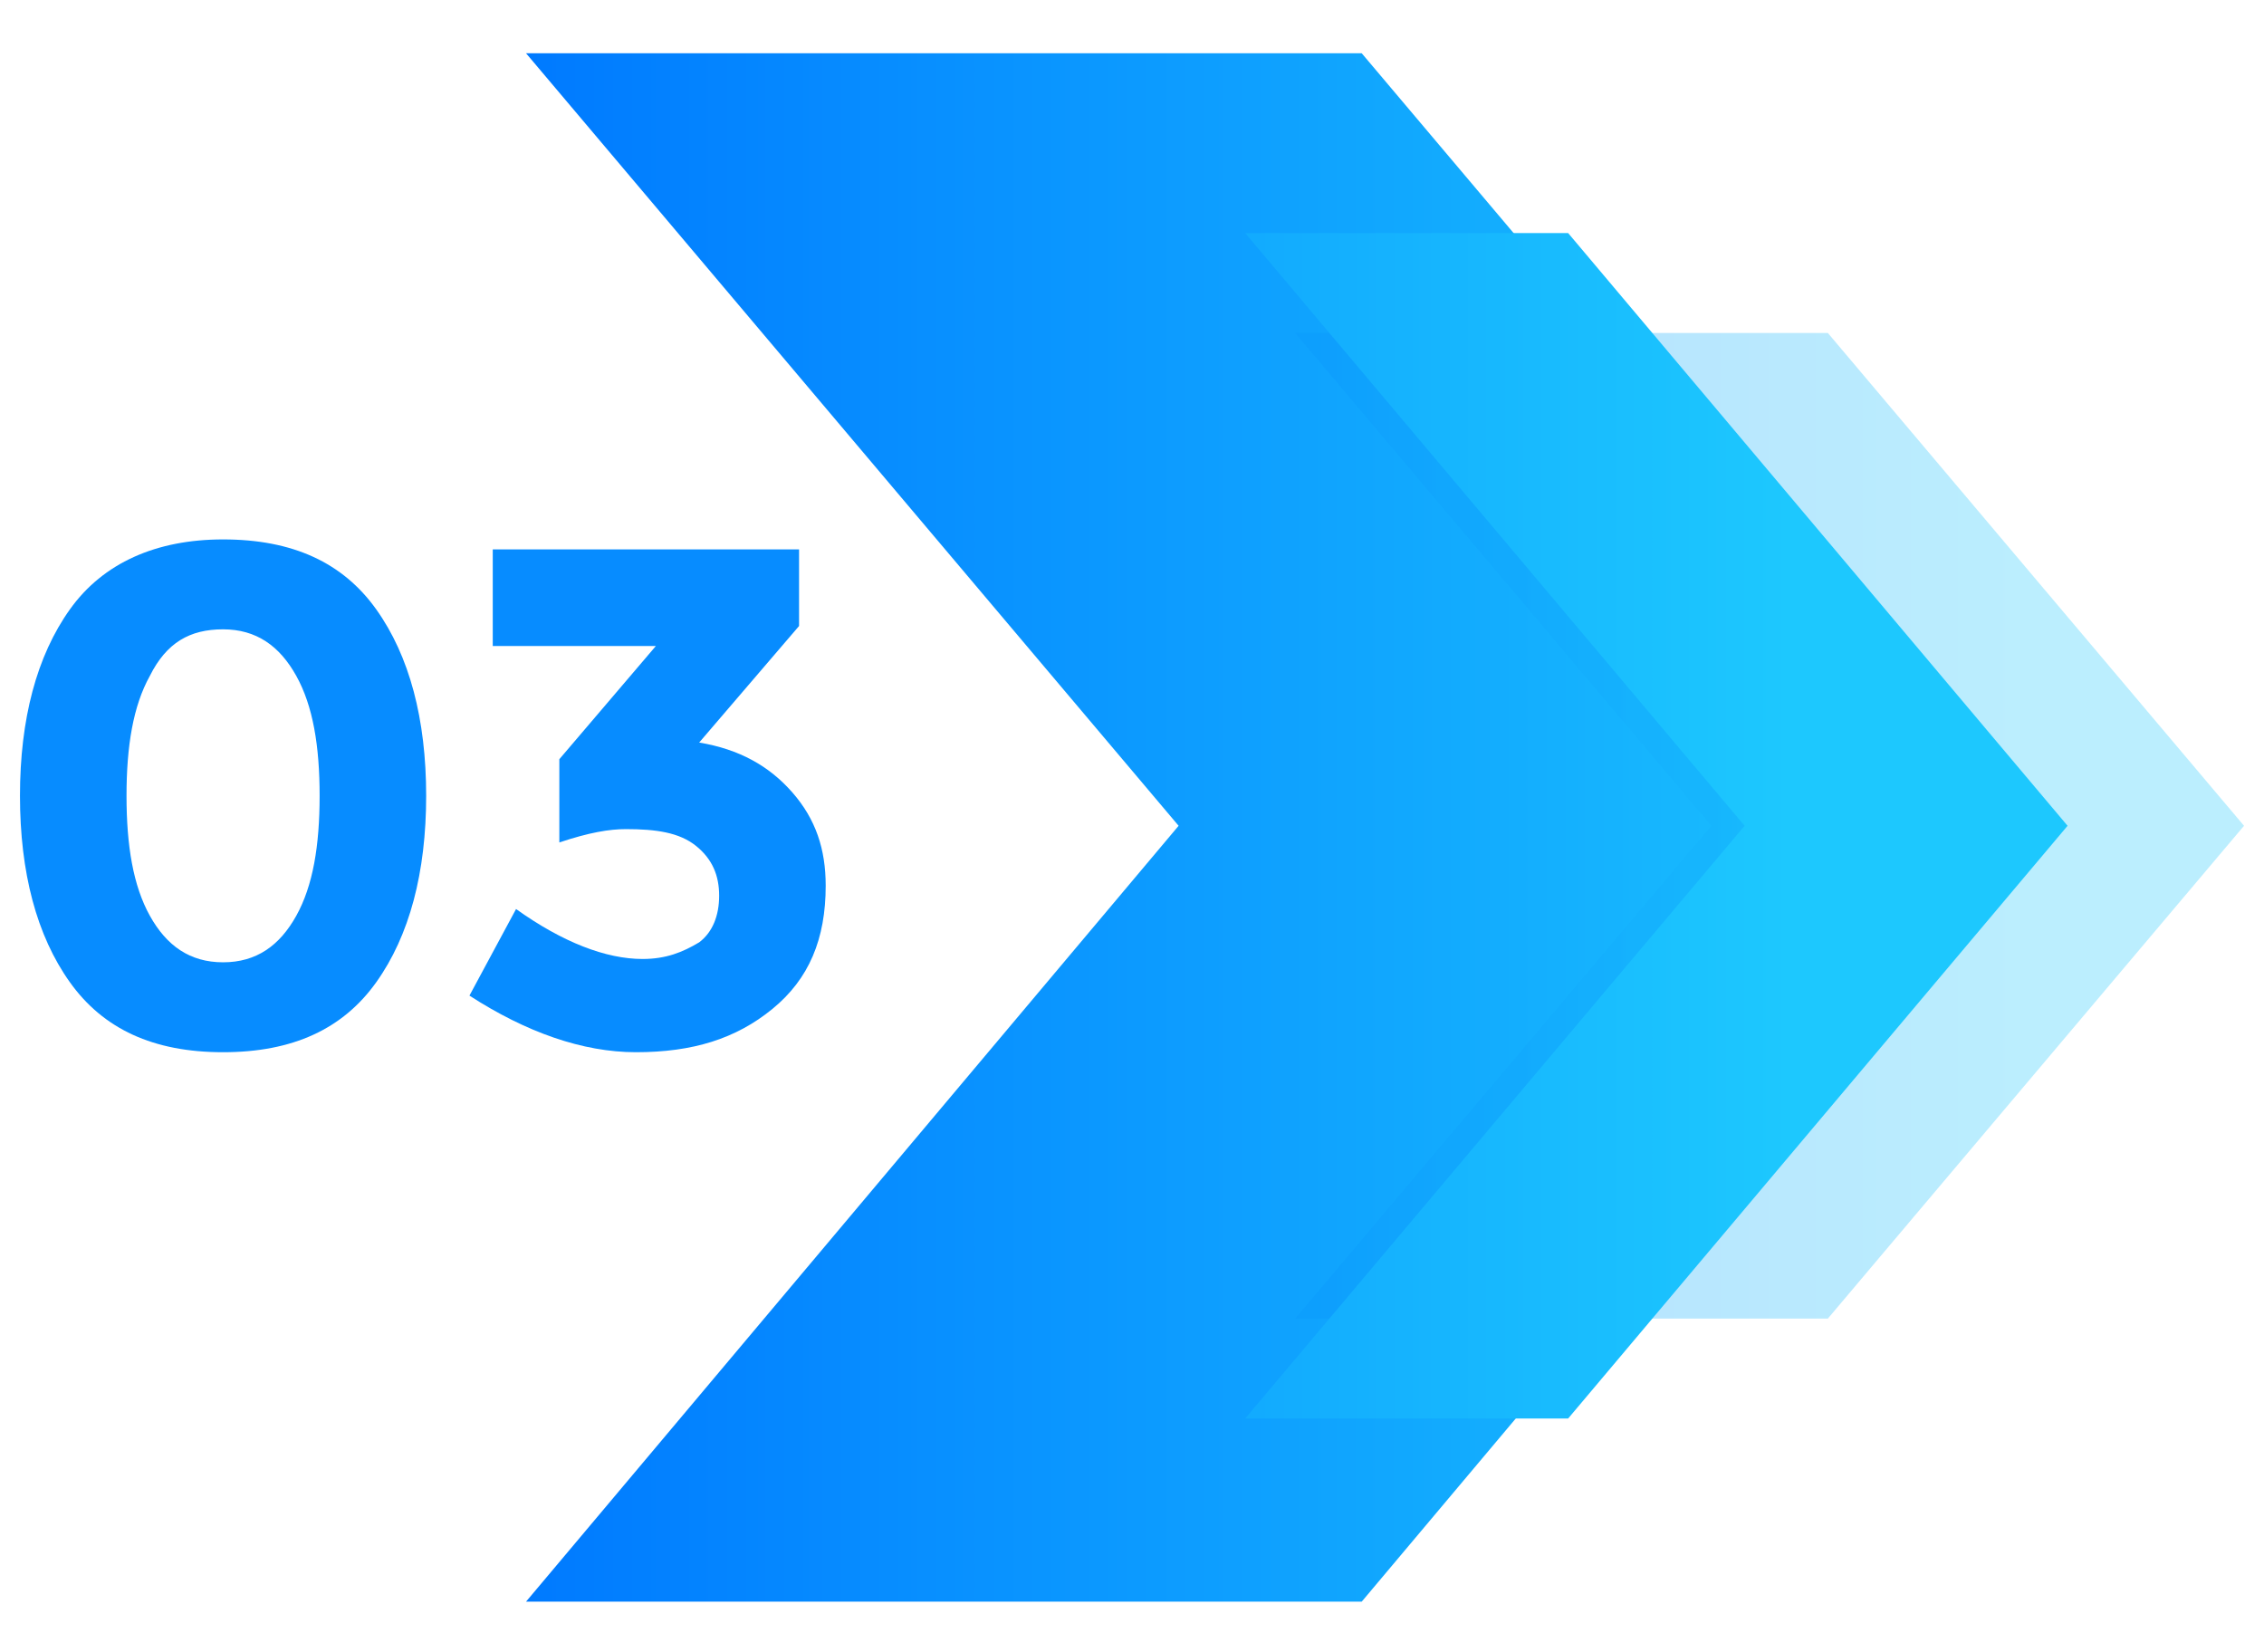
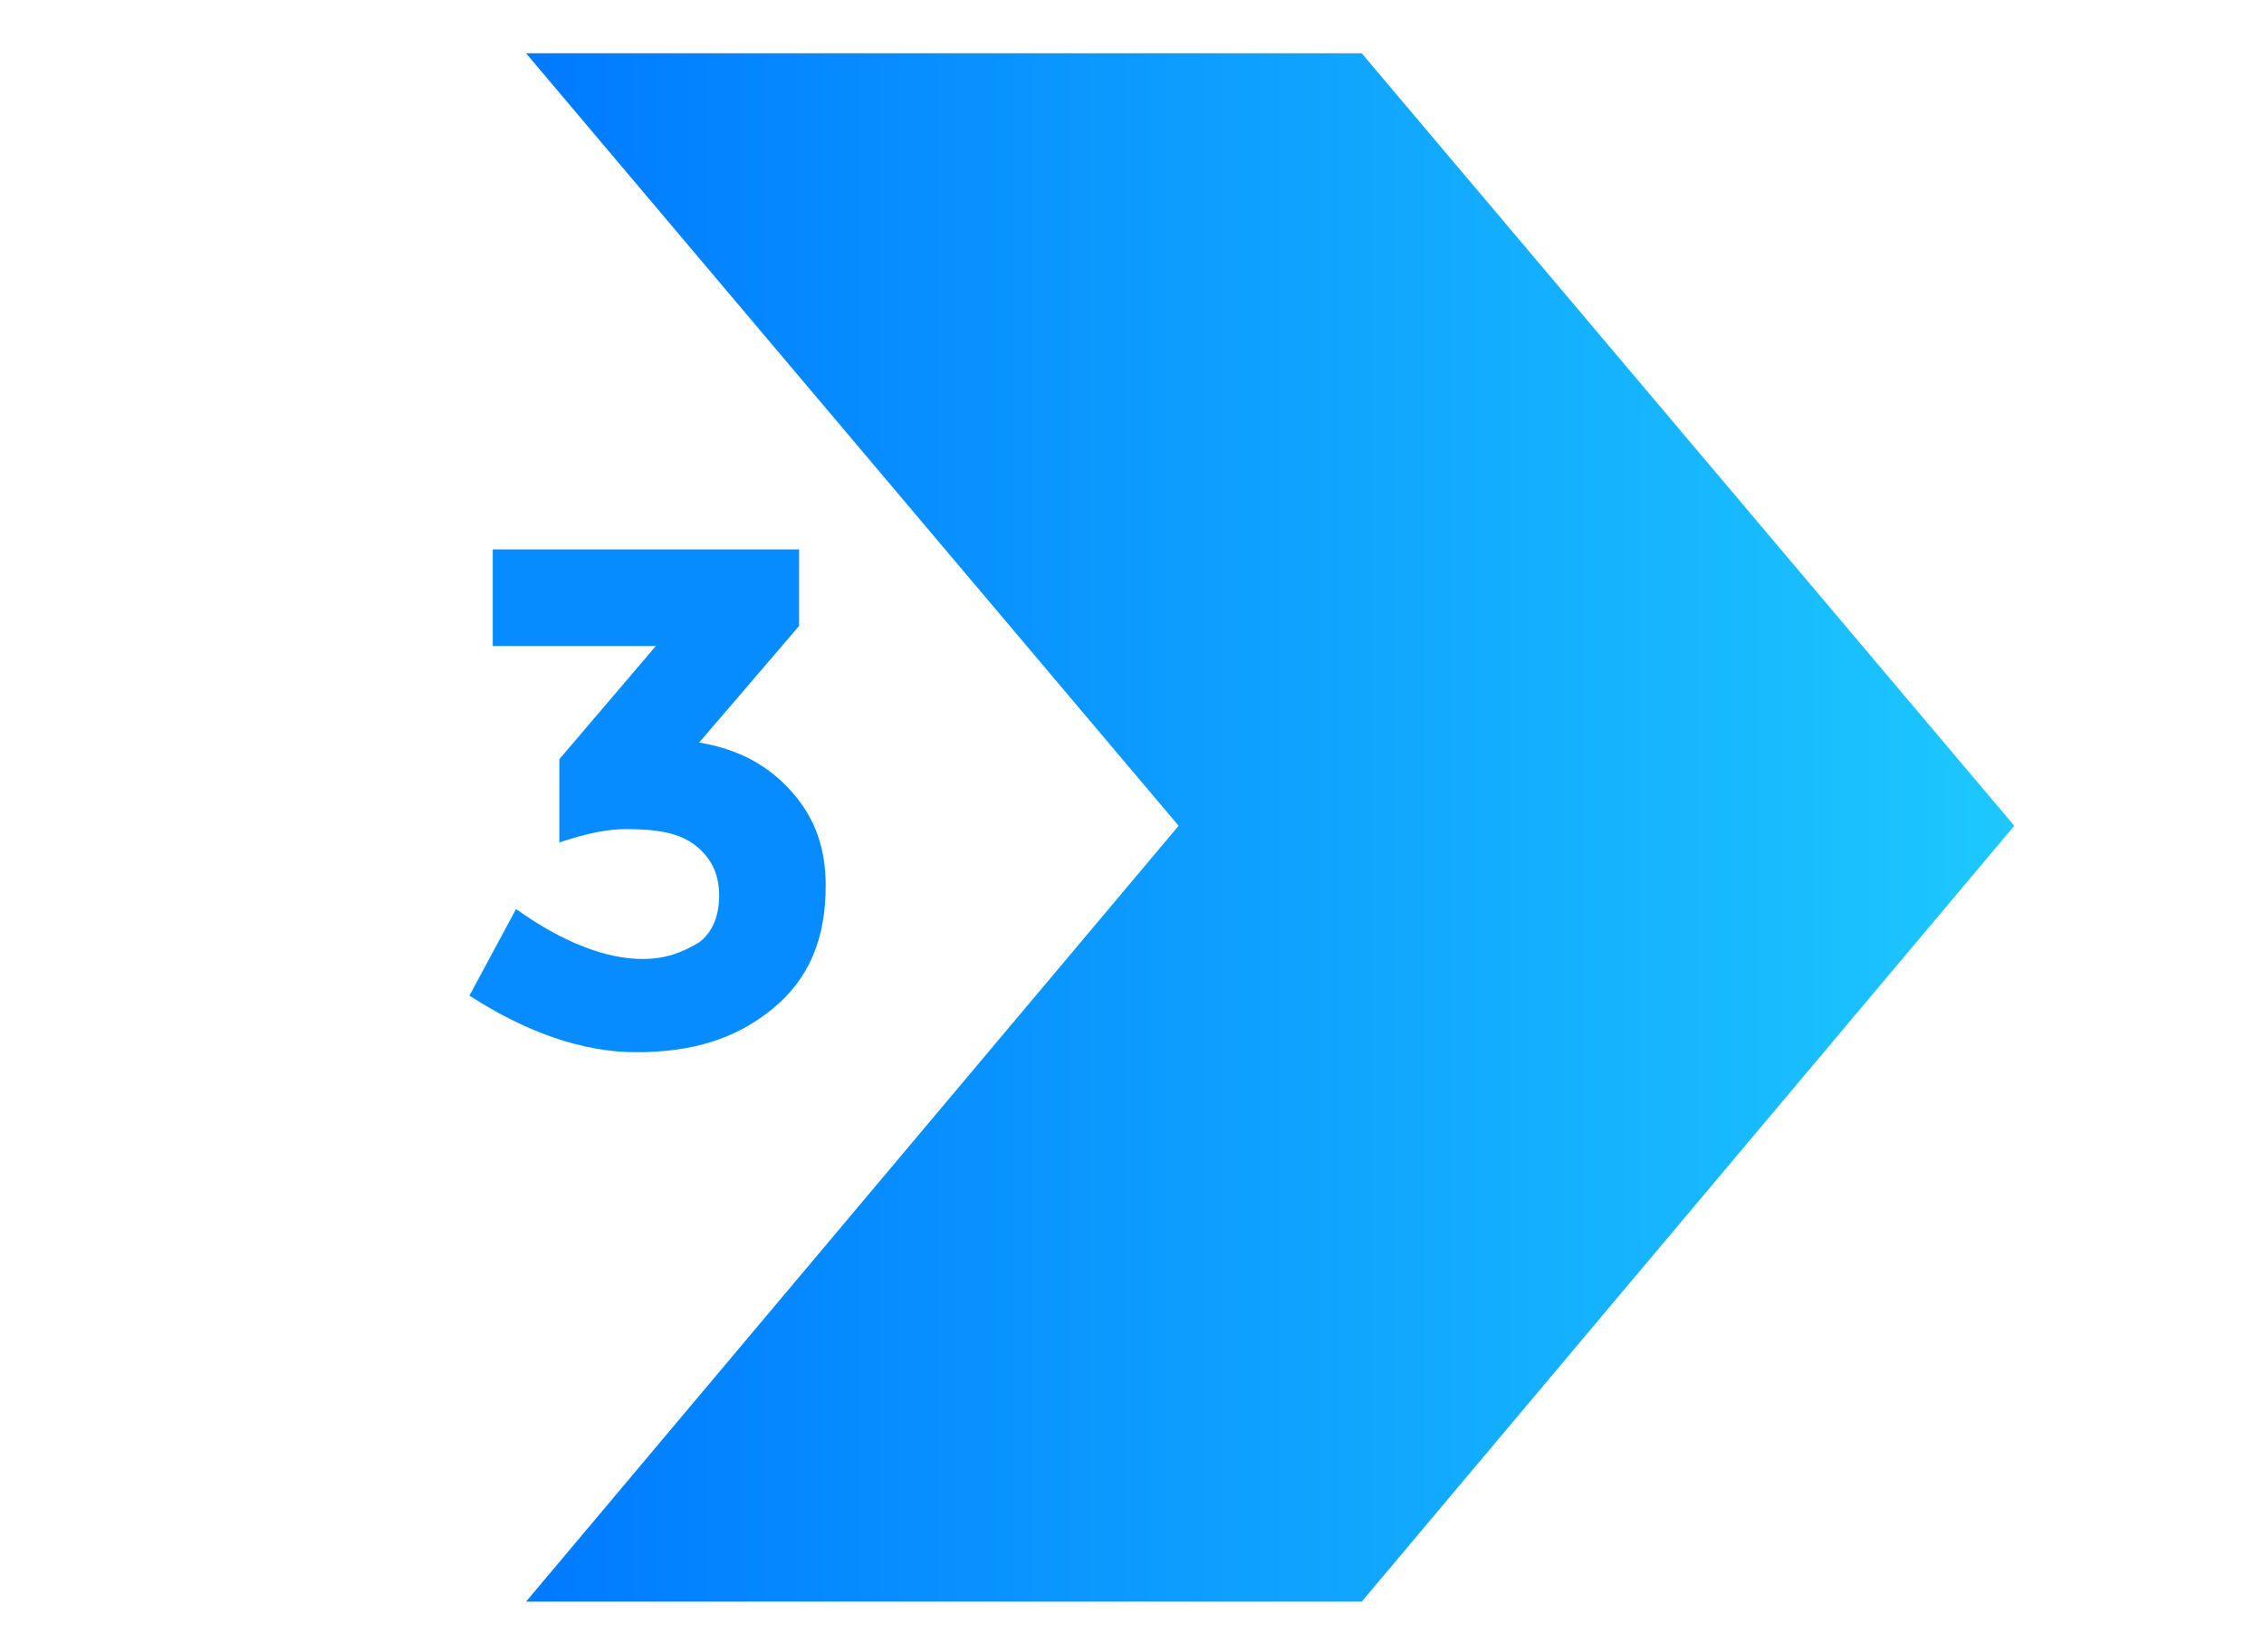
<svg xmlns="http://www.w3.org/2000/svg" version="1.1" id="Layer_1" x="0px" y="0px" viewBox="0 0 68 49.6" enable-background="new 0 0 68 49.6" xml:space="preserve">
  <g>
    <g>
      <linearGradient id="SVGID_1_" gradientUnits="userSpaceOnUse" x1="15.828" y1="24.802" x2="60.471" y2="24.802">
        <stop offset="0" style="stop-color:#007AFF" />
        <stop offset="1" style="stop-color:#1DC8FE" />
      </linearGradient>
      <polygon fill="url(#SVGID_1_)" points="60.5,24.8 40.9,48.1 15.8,48.1 35.4,24.8 15.8,1.6 40.9,1.6   " />
      <linearGradient id="SVGID_00000101101982495722957470000014347404147918653870_" gradientUnits="userSpaceOnUse" x1="27.633" y1="24.802" x2="60.945" y2="24.802">
        <stop offset="0" style="stop-color:#007AFF" />
        <stop offset="1" style="stop-color:#1DC8FE" />
      </linearGradient>
-       <polygon opacity="0.3" fill="url(#SVGID_00000101101982495722957470000014347404147918653870_)" points="67.4,24.8 54.9,39.6     38.9,39.6 51.4,24.8 38.9,10 54.9,10   " />
      <linearGradient id="SVGID_00000016780175333200876680000014017433250273901465_" gradientUnits="userSpaceOnUse" x1="10.602" y1="24.802" x2="53.777" y2="24.802">
        <stop offset="0" style="stop-color:#007AFF" />
        <stop offset="1" style="stop-color:#1DC8FE" />
      </linearGradient>
-       <polygon fill="url(#SVGID_00000016780175333200876680000014017433250273901465_)" points="62.1,24.8 47.1,42.6 37.4,42.6     52.4,24.8 37.4,7 47.1,7   " />
    </g>
    <g>
-       <path fill="#078CFF" d="M6.7,31.6c-2.1,0-3.6-0.7-4.6-2.1c-1-1.4-1.5-3.3-1.5-5.6s0.5-4.2,1.5-5.6c1-1.4,2.6-2.1,4.6-2.1    c2.1,0,3.6,0.7,4.6,2.1c1,1.4,1.5,3.3,1.5,5.6s-0.5,4.2-1.5,5.6C10.3,30.9,8.8,31.6,6.7,31.6z M4.5,20.3c-0.5,0.9-0.7,2.1-0.7,3.6    c0,1.5,0.2,2.7,0.7,3.6c0.5,0.9,1.2,1.4,2.2,1.4c1,0,1.7-0.5,2.2-1.4c0.5-0.9,0.7-2.1,0.7-3.6c0-1.5-0.2-2.7-0.7-3.6    c-0.5-0.9-1.2-1.4-2.2-1.4C5.7,18.9,5,19.3,4.5,20.3z" />
      <path fill="#078CFF" d="M14.8,19.3v-2.8H24v2.3l-3,3.5c1.2,0.2,2.1,0.7,2.8,1.5c0.7,0.8,1,1.7,1,2.8c0,1.6-0.5,2.8-1.6,3.7    c-1.1,0.9-2.4,1.3-4.1,1.3c-1.6,0-3.3-0.6-5-1.7l1.4-2.6c1.4,1,2.7,1.5,3.8,1.5c0.7,0,1.2-0.2,1.7-0.5c0.4-0.3,0.6-0.8,0.6-1.4    c0-0.6-0.2-1.1-0.7-1.5c-0.5-0.4-1.2-0.5-2.1-0.5c-0.5,0-1.1,0.1-2,0.4v-2.5l2.9-3.4H14.8z" />
    </g>
  </g>
</svg>